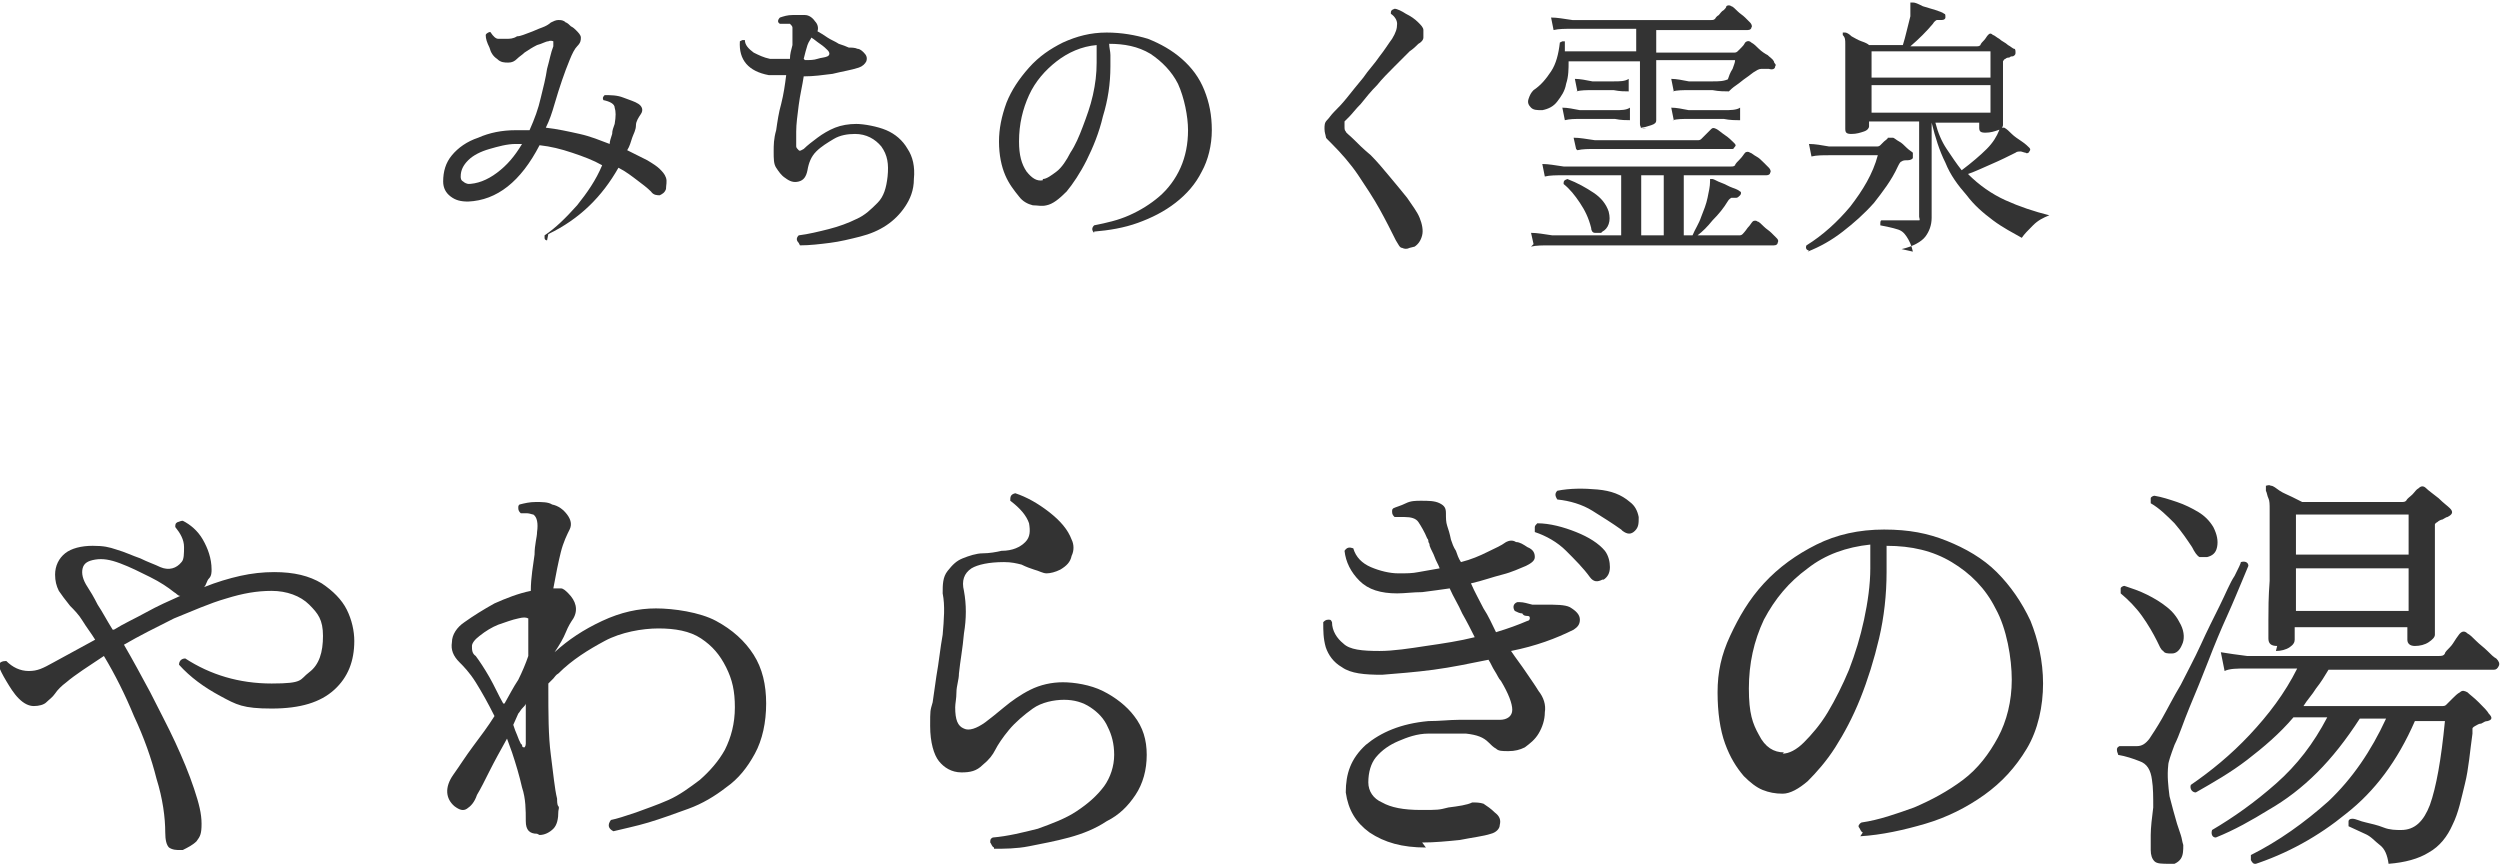
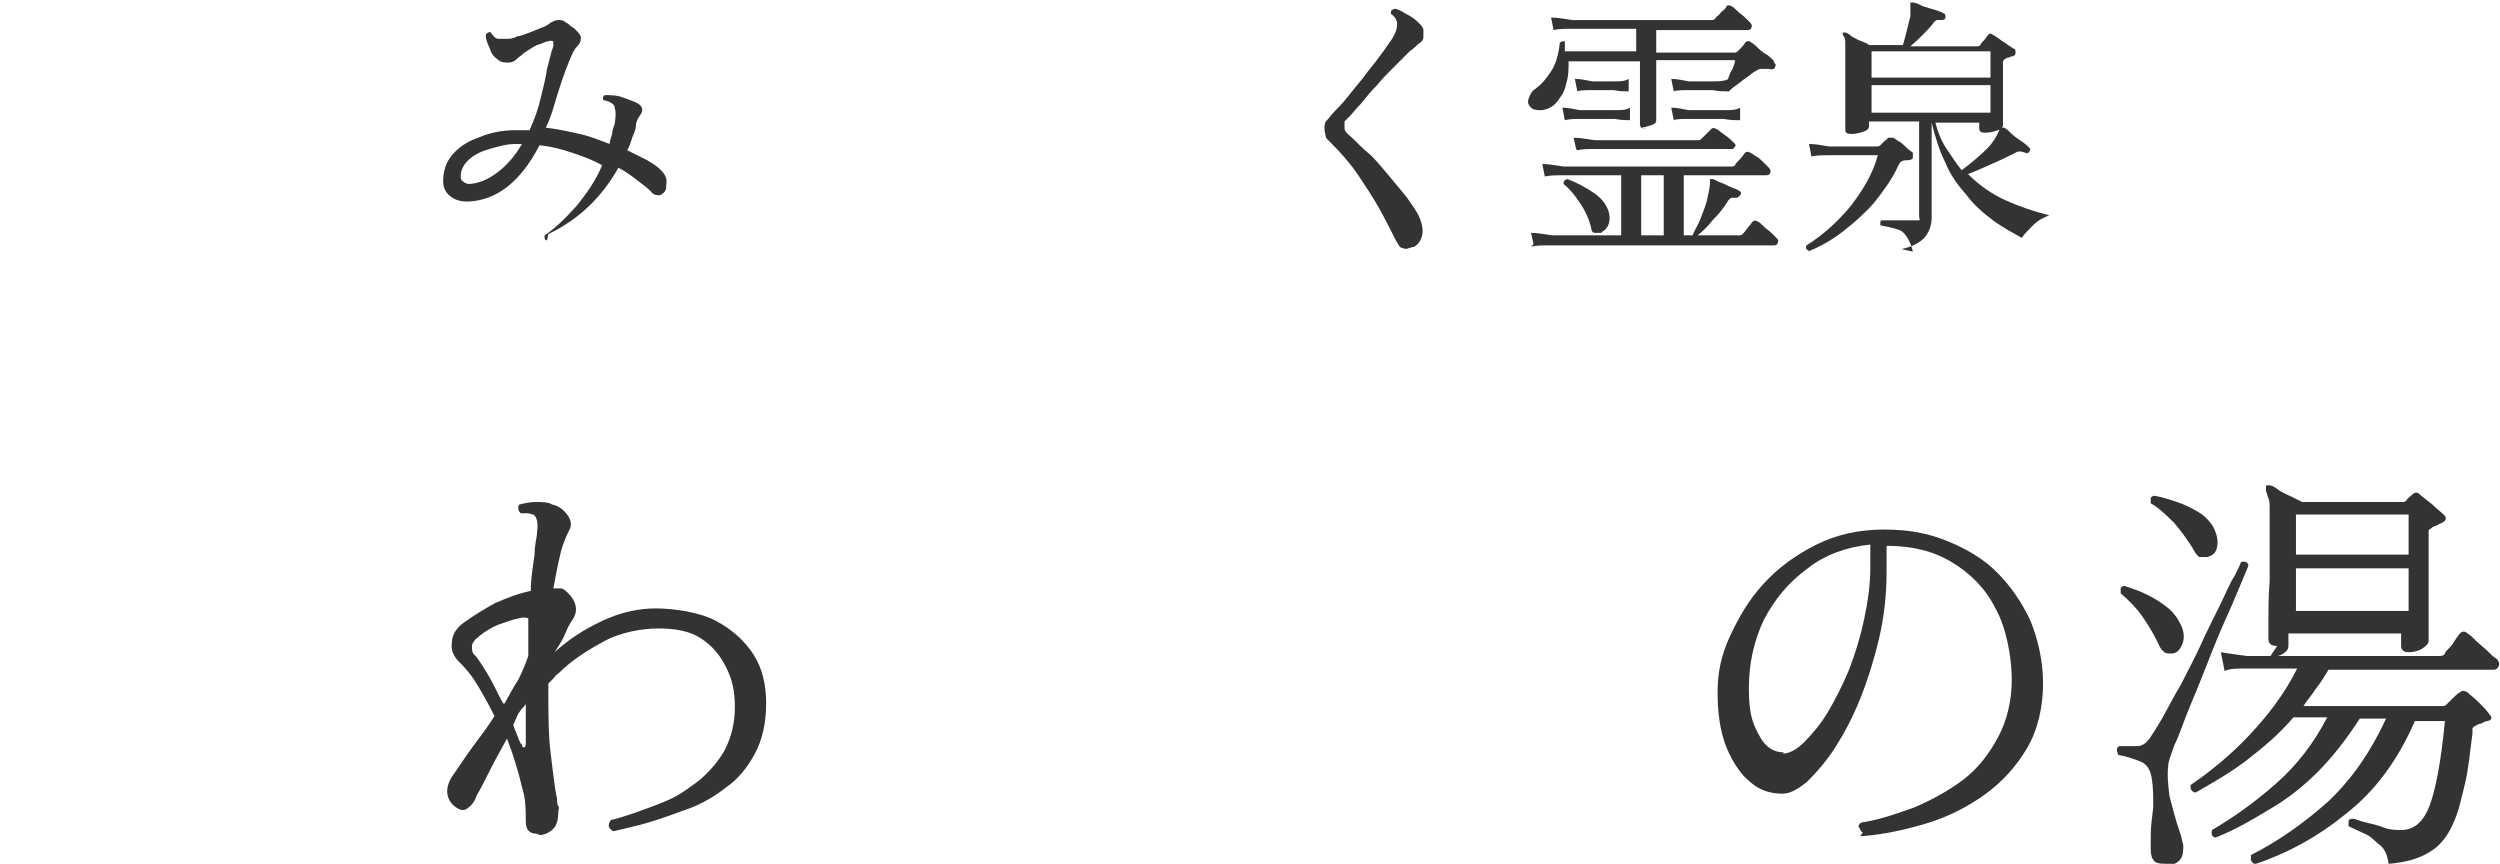
<svg xmlns="http://www.w3.org/2000/svg" id="_レイヤー_1" data-name="レイヤー_1" version="1.1" viewBox="0 0 199.7 69">
  <defs>
    <style>
      .st0 {
        isolation: isolate;
      }

      .st1 {
        fill: #333;
      }
    </style>
  </defs>
  <g id="_タイトル" data-name="タイトル">
    <g id="_みちのく霊泉" data-name="みちのく霊泉" class="st0">
      <g class="st0">
        <path class="st1" d="M43.7,19.2c0,0-.2,0-.2-.2s0-.1,0-.2c.9-.6,1.7-1.4,2.6-2.4.8-1,1.5-2,2-3.2-.7-.4-1.5-.7-2.4-1s-1.7-.5-2.6-.6c-1.5,2.9-3.4,4.4-5.7,4.5-.6,0-1-.1-1.4-.4-.4-.3-.6-.7-.6-1.2,0-.8.2-1.5.7-2.1s1.2-1.1,2.1-1.4c.9-.4,1.9-.6,3-.6h1.1c.4-.9.7-1.7.9-2.6.2-.8.4-1.6.5-2.3.2-.7.3-1.3.5-1.8,0-.1,0-.3,0-.4,0,0-.2-.1-.4,0-.2,0-.5.2-.9.3-.4.2-.7.4-1,.6-.2.2-.4.3-.6.5-.2.2-.4.3-.7.3-.3,0-.6,0-.9-.3-.3-.2-.5-.5-.6-.9-.2-.4-.3-.7-.3-1,0,0,0-.1.2-.2s.2,0,.2,0c.2.3.4.5.6.5.2,0,.4,0,.7,0,.2,0,.5,0,.8-.2.3,0,.7-.2,1-.3s.7-.3,1-.4c.3-.1.6-.3.7-.4.2-.1.4-.2.6-.2.2,0,.4,0,.6.2.1,0,.3.2.4.3.2.1.3.2.4.3.2.2.4.4.4.6s0,.4-.3.7c-.2.2-.4.6-.6,1.1s-.4,1-.6,1.6-.4,1.2-.6,1.9c-.2.7-.4,1.3-.7,1.9.9.1,1.8.3,2.7.5s1.6.5,2.4.8c0-.2.1-.5.2-.8,0-.3.1-.5.2-.8.1-.6.1-1,0-1.3,0-.3-.4-.5-.9-.6-.1-.2,0-.3.1-.4.5,0,1,0,1.5.2s.9.3,1.2.5c.3.2.4.5.2.8-.2.3-.4.6-.4.9,0,.4-.2.7-.3,1-.1.3-.2.7-.4,1,.6.3,1.2.6,1.6.8.5.3.8.5,1,.7.2.2.4.4.5.7s0,.6,0,.9c-.1.3-.3.4-.5.5-.2,0-.5,0-.7-.3-.3-.3-.7-.6-1.1-.9-.4-.3-.9-.7-1.5-1-1.3,2.3-3.1,4.1-5.6,5.3ZM37.3,14.7c.8,0,1.6-.3,2.4-.9s1.4-1.3,2-2.3h-.5c-.7,0-1.4.2-2.1.4-.7.2-1.3.5-1.7.9-.4.4-.6.8-.6,1.3,0,.1,0,.3.2.4.1.1.3.2.5.2Z" />
-         <path class="st1" d="M63.8,19.4c-.2-.2-.2-.4,0-.6.8-.1,1.6-.3,2.4-.5.8-.2,1.6-.5,2.2-.8.7-.3,1.2-.8,1.7-1.3s.7-1.2.8-2.1c.1-1,0-1.7-.5-2.4-.5-.6-1.2-1-2.1-1-.6,0-1.2.1-1.7.4-.5.3-1,.6-1.4,1-.4.4-.6.9-.7,1.5-.1.5-.3.8-.7.9-.4.1-.7,0-1.1-.3-.3-.2-.5-.5-.7-.8s-.2-.7-.2-1.3c0-.5,0-1,.2-1.7.1-.7.2-1.4.4-2.1.2-.8.3-1.5.4-2.3-.2,0-.5,0-.7,0s-.5,0-.7,0c-1.6-.3-2.4-1.2-2.3-2.7,0,0,.2-.1.2-.1,0,0,.2,0,.2,0,0,.4.3.7.7,1,.4.2.8.4,1.3.5.3,0,.6,0,.8,0,.3,0,.5,0,.8,0,0-.4.1-.7.2-1.1,0-.3,0-.6,0-.9,0-.2,0-.4,0-.5s-.1-.2-.2-.3c0,0-.2,0-.4,0s-.3,0-.4,0c-.2-.1-.2-.3,0-.5.3-.1.6-.2,1-.2s.7,0,1,0c.3,0,.6.2.8.5.2.2.3.5.2.8.2.1.5.3.8.5s.6.3.9.5c.3.1.6.2.8.3.2,0,.5,0,.7.1.2,0,.4.2.5.3.2.2.3.4.2.7-.1.2-.3.4-.6.5-.6.2-1.3.3-2.1.5-.8.1-1.5.2-2.3.2-.1.7-.3,1.5-.4,2.3-.1.8-.2,1.5-.2,2.1s0,1,0,1.2c0,.1.1.2.2.3s.2,0,.4-.1c.3-.3.7-.6,1.1-.9.4-.3.9-.6,1.4-.8.5-.2,1.1-.3,1.7-.3s1.7.2,2.4.5c.7.3,1.3.8,1.7,1.5.4.6.6,1.4.5,2.4,0,.9-.3,1.6-.7,2.2s-.9,1.1-1.5,1.5c-.6.4-1.3.7-2.1.9-.8.2-1.6.4-2.4.5s-1.6.2-2.4.2ZM64.3,4.8c.4,0,.7,0,1-.1s.6-.1.8-.2c.2-.1.2-.3,0-.5-.1-.1-.3-.3-.6-.5-.3-.2-.5-.4-.7-.5,0,.1-.2.3-.3.6-.1.3-.2.7-.3,1.1Z" />
-         <path class="st1" d="M87.4,18.6c-.2-.2-.2-.4,0-.6,1-.2,1.9-.4,2.8-.8.9-.4,1.7-.9,2.4-1.5.7-.6,1.3-1.4,1.7-2.3.4-.9.6-1.9.6-3s-.3-2.6-.8-3.7c-.5-1-1.3-1.8-2.2-2.4-1-.6-2.1-.8-3.3-.8,0,.3.1.6.1.9,0,.3,0,.6,0,.9,0,1.4-.2,2.7-.6,4-.3,1.3-.8,2.5-1.3,3.5-.5,1-1.1,1.9-1.6,2.5-.6.6-1.1,1-1.6,1.1-.4.1-.7,0-1.1,0-.4-.1-.8-.3-1.1-.7-.4-.5-.8-1-1.1-1.7-.3-.7-.5-1.6-.5-2.7,0-1,.2-2,.6-3.1.4-1,1-1.9,1.8-2.8s1.7-1.5,2.7-2c1.1-.5,2.2-.8,3.5-.8,1.2,0,2.3.2,3.3.5,1,.4,1.9.9,2.7,1.6.8.7,1.4,1.5,1.8,2.5s.6,2,.6,3.2-.3,2.4-.8,3.3c-.5,1-1.2,1.8-2.1,2.5-.9.7-1.9,1.2-3,1.6-1.1.4-2.3.6-3.5.7ZM83.3,14.3c.3,0,.7-.3,1.1-.6s.8-.9,1.1-1.5c.4-.6.7-1.3,1-2.1.3-.8.6-1.6.8-2.5.2-.9.3-1.7.3-2.6h0c0-.3,0-.6,0-.8s0-.4,0-.6c-1.2.1-2.3.6-3.2,1.3-.9.7-1.7,1.6-2.2,2.7-.5,1.1-.8,2.3-.8,3.7,0,1.1.2,1.8.6,2.4.4.5.8.8,1.3.7Z" />
        <path class="st1" d="M112.6,19.8c-.2.1-.4.1-.6,0-.2,0-.3-.3-.5-.6-.4-.8-.8-1.6-1.3-2.5-.5-.9-1.1-1.8-1.7-2.7-.6-.9-1.4-1.8-2.1-2.5s-.4-.4-.5-.6c0-.1-.1-.3-.1-.6s0-.5.2-.7.3-.4.6-.7.6-.6,1-1.1c.4-.5.8-1,1.3-1.6.4-.6.9-1.1,1.3-1.7.4-.5.7-1,1-1.4.3-.5.4-.8.4-1.2,0-.3-.2-.6-.5-.8,0-.2,0-.3.3-.4.2,0,.6.2.9.4.4.2.7.4,1,.7.2.2.4.4.4.6,0,.2,0,.4,0,.6,0,.2-.2.4-.4.5-.2.2-.4.4-.7.6-.3.3-.7.7-1.2,1.2-.5.5-1,1-1.4,1.5-.5.5-.9,1-1.3,1.5-.4.4-.7.8-.9,1-.2.2-.3.3-.4.4,0,.1,0,.2,0,.4s0,.3.1.4c0,.1.3.3.6.6.4.4.8.8,1.4,1.3.5.5,1,1.1,1.5,1.7.5.6,1,1.2,1.4,1.7.4.6.8,1.1,1,1.6.2.5.3,1,.2,1.4s-.3.7-.6.9Z" />
        <path class="st1" d="M131.5,10.3c-.3,0-.5-.1-.5-.4s0-.3,0-.7c0-.4,0-.9,0-1.5,0-.6,0-1.3,0-2v-.8h-5.7c0,.6,0,1.2-.2,1.8-.1.6-.4,1-.7,1.4-.3.4-.7.6-1.2.7-.4,0-.7,0-.9-.2-.2-.2-.3-.4-.2-.7s.2-.5.4-.7c.6-.4,1-.9,1.4-1.5.4-.6.6-1.4.7-2.3,0,0,.2-.1.2-.1,0,0,.2,0,.2,0,0,.1,0,.3,0,.4,0,.1,0,.3,0,.4h5.7v-1.8h-1.4c-.5,0-.9,0-1.3,0h-1.6c-.4,0-.7,0-.8,0-.6,0-1.1,0-1.5.1l-.2-1c.5,0,1,.1,1.7.2h11.1c.1,0,.2,0,.3-.1,0,0,.1-.2.3-.3.1-.1.2-.3.4-.4.1-.1.2-.2.2-.3.1-.1.3-.1.4,0,.1,0,.3.2.5.4.2.2.4.3.6.5.2.2.3.3.4.4.1.1.2.3.1.4,0,.1-.1.2-.3.2h-7.3v1.8h6.2c.1,0,.2,0,.3-.1,0,0,.2-.2.3-.3.1-.1.2-.2.3-.4.1-.1.3-.2.5,0,.2.1.4.3.6.5.2.2.5.4.7.5.2.2.4.3.5.5,0,0,0,.1.1.2s0,.2,0,.2c0,.2-.2.3-.5.2-.1,0-.3,0-.5,0-.2,0-.3,0-.6.2-.2.1-.4.3-.7.5s-.5.4-.8.6c-.3.2-.5.4-.6.5-.2,0-.3,0-.4-.2,0-.1.2-.4.3-.7.1-.3.2-.6.4-.9.1-.3.2-.5.2-.7h-6.3v.8c0,1,0,1.9,0,2.6s0,1.2,0,1.4-.1.3-.4.4c-.3.1-.6.2-.9.2ZM122.5,19.5l-.2-.9c.5,0,1,.1,1.7.2h5.5v-4.8h-4.6c-.6,0-1.1,0-1.5.1l-.2-1c.5,0,1,.1,1.7.2h13.4c.1,0,.2,0,.3-.1,0-.1.2-.3.4-.5s.3-.4.4-.5c.1-.1.3-.1.4,0,.1,0,.3.2.5.3s.4.3.6.5c.2.2.3.3.4.4.1.1.2.3.1.4,0,.1-.1.2-.3.2h-6.6v4.8h.7c.2-.5.5-.9.7-1.5.2-.5.4-1,.5-1.5.1-.5.2-.9.2-1.3,0-.1,0-.2,0-.2,0,0,.1,0,.2,0,.1,0,.4.2.7.3.3.1.6.3.9.4s.5.2.6.3c.1,0,.1.2,0,.3s-.2.2-.3.2c-.2,0-.3,0-.4,0,0,0-.2.1-.3.3-.3.5-.7,1-1.2,1.5-.4.5-.8.9-1.2,1.2h3.3c.1,0,.2,0,.3-.1,0,0,.2-.2.4-.5.2-.2.3-.4.4-.5.1-.1.3-.1.4,0,.1,0,.3.2.5.4s.4.3.6.5c.2.2.3.3.4.4.1.1.2.2.1.4,0,.1-.1.2-.3.2h-1.6c-.7,0-1.6,0-2.6,0-1,0-2.2,0-3.3,0h-9.2c-.6,0-1,0-1.2,0-.6,0-1.1,0-1.5.1ZM127.9,18.6c-.2,0-.4,0-.5,0-.2,0-.3-.2-.3-.4-.2-.8-.5-1.4-.9-2-.4-.6-.8-1.1-1.3-1.5,0-.2,0-.3.3-.4.8.3,1.5.7,2.1,1.1.6.4,1,.9,1.2,1.5.1.4.1.7,0,1-.1.3-.3.5-.5.6ZM125,9.6l-.2-1c.4,0,.9.1,1.4.2h2.8c.5,0,.9,0,1.2-.2v1c-.3,0-.7,0-1.2-.1h-2.7c-.5,0-.9,0-1.3.1ZM125.9,11.9l-.2-.9c.5,0,1,.1,1.7.2h8.2c.1,0,.2,0,.3-.1s.2-.2.4-.4c.2-.2.3-.3.4-.4.1-.1.2-.1.4,0,.2.1.4.3.7.5s.5.4.7.6c.1.1.2.2.1.3s-.1.2-.2.2h-1.3c-.6,0-1.2,0-2,0-.8,0-1.6,0-2.4,0h-4.3c-.5,0-.8,0-.9,0-.6,0-1.1,0-1.5.1ZM126,7.3l-.2-1c.4,0,.9.1,1.4.2h1.7c.5,0,.9,0,1.2-.2v1c-.3,0-.7,0-1.2-.1h-1.7c-.5,0-.9,0-1.3.1ZM131.1,18.8h1.8v-4.8h-1.8v4.8ZM133.7,9.6l-.2-1c.4,0,.9.1,1.4.2h2.8c.5,0,1,0,1.3-.2v1c-.4,0-.8,0-1.3-.1h-2.8c-.5,0-.9,0-1.3.1ZM133.7,7.3l-.2-1c.4,0,.9.1,1.4.2h1.9c.5,0,.9,0,1.3-.2v1c-.3,0-.8,0-1.3-.1h-1.9c-.5,0-.9,0-1.3.1Z" />
        <path class="st1" d="M144.5,20c-.2,0-.3-.2-.2-.4,1.3-.8,2.5-1.9,3.5-3.1,1-1.3,1.8-2.6,2.2-4.1h-3.9c-.5,0-1,0-1.4.1l-.2-1c.5,0,1,.1,1.6.2h3.8c.1,0,.2,0,.3-.1,0,0,.2-.2.3-.3.1-.1.3-.2.3-.3,0,0,.2,0,.4,0,.1,0,.3.2.5.3s.4.3.6.5c.2.2.4.3.5.4,0,0,0,.1,0,.2s0,.2,0,.2c0,.1-.2.2-.4.2-.2,0-.4,0-.5.1-.1,0-.2.2-.3.4-.5,1.1-1.2,2-1.9,2.9-.8.9-1.6,1.6-2.5,2.3-.9.7-1.8,1.2-2.8,1.6ZM152.8,20.1c-.1-.5-.3-.9-.5-1.2-.2-.3-.4-.5-.8-.6-.3-.1-.8-.2-1.3-.3,0,0,0-.2,0-.2,0,0,0-.2.1-.2.1,0,.3,0,.6,0,.3,0,.7,0,1,0,.4,0,.7,0,1,0s.3,0,.4,0,0-.2,0-.3v-7.6h-4v.4c0,.1-.1.3-.4.4-.3.1-.6.2-1,.2s-.5-.1-.5-.4,0-.4,0-.9c0-.5,0-1.2,0-2s0-1.6,0-2.4,0-1.2,0-1.5c0-.3,0-.5-.2-.7,0-.1,0-.2,0-.2,0,0,.2,0,.2,0,.1,0,.3.1.5.3.2.1.5.3.8.4.3.1.5.2.6.3h2.7c.1-.3.2-.7.3-1.1.1-.4.2-.8.3-1.2,0-.4,0-.7,0-.9,0,0,0-.2,0-.2s.1,0,.2,0c.2,0,.4.1.8.3.3.1.7.2,1,.3.3.1.6.2.7.3.1,0,.1.1.1.3,0,.1-.1.2-.3.2-.1,0-.3,0-.4,0,0,0-.2.1-.3.3-.5.6-1.1,1.2-1.8,1.8h5.3c.1,0,.2,0,.3-.1,0-.1.2-.3.3-.4s.2-.3.3-.4c.1-.1.2-.2.4,0,.1,0,.3.2.5.3.2.2.5.3.7.5.2.1.4.3.5.3.1,0,.1.2.1.3,0,.1,0,.2-.2.3-.1,0-.2,0-.3.1-.1,0-.2,0-.3.1,0,0-.1,0-.2.2,0,0,0,.2,0,.3,0,.4,0,.8,0,1.3s0,1,0,1.6c0,.5,0,1,0,1.3,0,.4,0,.6,0,.6,0,.1-.1.3-.4.4-.3.1-.6.2-1,.2s-.5-.1-.5-.4v-.4h-3.5c.2.8.5,1.5.9,2.1s.8,1.2,1.2,1.7c.8-.6,1.5-1.2,2-1.7.5-.5.8-1,1-1.5,0-.1,0-.2.2-.2s.1,0,.2,0c.2.1.4.3.6.5.2.2.5.4.8.6.3.2.5.4.6.5.1.1.1.2,0,.3,0,.1-.2.2-.3.1-.1,0-.3-.1-.4-.1-.1,0-.3,0-.4.1-.6.3-1.2.6-1.9.9-.7.3-1.3.6-1.9.8.9.9,1.9,1.6,3,2.1s2.3.9,3.5,1.2c-.5.2-.9.4-1.3.8-.4.4-.7.7-.9,1-.7-.4-1.5-.8-2.3-1.4s-1.5-1.2-2.1-2c-.7-.8-1.3-1.6-1.7-2.6-.5-1-.8-2-1.1-3.2v3.7c0,.3,0,.7,0,1.1,0,.4,0,.8,0,1.2,0,.4,0,.7,0,1s0,.5,0,.6c0,.6-.2,1.1-.5,1.5-.3.4-1,.8-1.9,1ZM149.5,6.2h9.5v-2.1h-9.5v2.1ZM149.5,9h9.5v-2.2h-9.5v2.2Z" />
      </g>
    </g>
    <g id="_やわらぎの湯" data-name="やわらぎの湯" class="st0">
      <g class="st0">
-         <path class="st1" d="M14.4,67.9c-.3,0-.6,0-.9-.2-.2-.2-.3-.6-.3-1.2,0-1.2-.2-2.7-.7-4.3-.4-1.6-1-3.3-1.8-5-.7-1.7-1.5-3.3-2.4-4.8-1.2.8-2.3,1.5-3,2.1-.4.3-.7.6-.9.9s-.5.5-.7.7-.6.3-1,.3-.8-.2-1.2-.6-.7-.9-1-1.4c-.3-.5-.5-.9-.6-1.2,0-.3.3-.4.6-.4.5.5,1.1.8,1.8.8s1.1-.2,2-.7c.9-.5,2-1.1,3.3-1.8-.3-.5-.7-1-1-1.5s-.7-.9-1-1.2c-.4-.5-.7-.9-.9-1.2-.2-.4-.3-.8-.3-1.3,0-.7.3-1.3.8-1.7.5-.4,1.3-.6,2.2-.6s1.3.1,1.9.3c.7.2,1.3.5,1.9.7.6.3,1.2.5,1.6.7.7.3,1.3.1,1.7-.4.2-.2.2-.7.2-1.2,0-.6-.3-1.1-.7-1.6,0-.2,0-.3.2-.4.1,0,.2-.1.4-.1.6.3,1.2.8,1.6,1.5s.7,1.5.7,2.4c0,.2,0,.5-.2.7s-.2.5-.4.7c1-.4,2-.7,2.9-.9.9-.2,1.8-.3,2.7-.3,1.6,0,2.8.3,3.8.9.9.6,1.6,1.3,2,2.1.4.8.6,1.7.6,2.5,0,1.6-.5,2.9-1.6,3.9-1.1,1-2.7,1.5-5,1.5s-2.8-.3-4.1-1c-1.3-.7-2.4-1.5-3.3-2.5,0-.3.2-.5.5-.5,2,1.3,4.3,2,6.9,2s2.2-.3,3-.9c.8-.6,1.1-1.6,1.1-2.9s-.4-1.8-1.1-2.5c-.7-.7-1.8-1.1-3-1.1s-2.3.2-3.6.6c-1.4.4-2.7,1-4.2,1.6-1.4.7-2.8,1.4-4,2.1.7,1.2,1.4,2.5,2.1,3.8.7,1.4,1.4,2.7,2,4,.6,1.3,1.1,2.5,1.5,3.7s.6,2,.6,2.8-.1,1-.4,1.4c-.3.3-.7.5-1.1.7ZM9.1,50.3c.8-.5,1.7-.9,2.6-1.4s1.8-.9,2.7-1.3c-.2,0-.3-.2-.5-.3-.5-.4-1.1-.8-1.9-1.2-.8-.4-1.6-.8-2.4-1.1-.8-.3-1.4-.4-2-.3s-.9.3-1,.7c-.1.4,0,.9.4,1.5.2.3.5.8.8,1.4.4.6.7,1.2,1.2,2Z" />
        <path class="st1" d="M42.9,66.6c-.6,0-.9-.3-.9-1,0-.9,0-1.8-.3-2.7-.2-.9-.5-1.9-.8-2.8l-.4-1.1c-.5.9-1,1.8-1.4,2.6-.4.8-.7,1.4-1,1.9-.2.6-.5.9-.8,1.1-.3.2-.6.1-1-.2-.7-.6-.8-1.5-.1-2.5.5-.7,1-1.5,1.6-2.3.6-.8,1.2-1.6,1.7-2.4-.5-1-1-1.9-1.5-2.7-.5-.8-1-1.3-1.3-1.6-.5-.5-.7-1-.6-1.6,0-.6.4-1.2,1-1.6.7-.5,1.5-1,2.4-1.5.9-.4,1.9-.8,2.9-1,0-1.1.2-2.1.3-2.9,0-.8.2-1.4.2-1.8.1-.7,0-1.2-.3-1.4-.1,0-.3-.1-.5-.1-.2,0-.4,0-.5,0-.1-.1-.2-.2-.2-.4s0-.2.1-.3c.4-.1.8-.2,1.3-.2s1,0,1.3.2c.5.1.9.4,1.2.8s.4.8.2,1.2c-.2.4-.5,1-.7,1.8-.2.8-.4,1.8-.6,2.9.2,0,.4,0,.6,0,.2,0,.4.2.6.4.6.6.8,1.3.4,2-.2.3-.4.6-.6,1.1-.2.5-.5,1-.9,1.6,1.1-1,2.3-1.8,3.8-2.5s2.9-1,4.3-1,3.5.3,4.8,1c1.3.7,2.3,1.6,3,2.7.7,1.1,1,2.4,1,3.9s-.3,2.9-.9,4-1.3,2-2.3,2.7c-.9.7-1.9,1.3-3,1.7-1.1.4-2.2.8-3.2,1.1s-2,.5-2.8.7c-.4-.2-.5-.5-.2-.9.5-.1,1.1-.3,2-.6.8-.3,1.7-.6,2.6-1,.9-.4,1.7-1,2.5-1.6.8-.7,1.5-1.5,2-2.4.5-1,.8-2.1.8-3.4s-.2-2.2-.7-3.2-1.1-1.7-2-2.3c-.9-.6-2.1-.8-3.4-.8s-3,.3-4.3,1-2.6,1.5-3.7,2.6c-.2.1-.3.3-.4.4-.1.1-.3.3-.4.4v.3c0,2.1,0,3.9.2,5.4.2,1.5.3,2.7.5,3.5,0,.2,0,.5.1.6s0,.3,0,.4c0,.6-.1,1.1-.4,1.4-.3.3-.7.5-1.1.5ZM40.3,56.2c.4-.7.7-1.3,1.1-1.9.3-.6.6-1.3.8-1.9,0-.5,0-1,0-1.5,0-.5,0-1,0-1.5-.2-.1-.4-.1-.8,0-.5.1-1,.3-1.6.5-.5.2-1,.5-1.5.9-.4.3-.6.6-.6.8,0,.3,0,.6.3.8.3.4.7,1,1.1,1.7.4.7.7,1.4,1.1,2.1ZM41.7,59.5c0,.2.1.2.2.2,0,0,.1-.1.1-.3,0-.6,0-1.1,0-1.7v-1.5c0,.1-.2.3-.3.4-.1.1-.2.3-.3.4l-.4.9c.1.3.2.6.3.8.1.3.2.5.3.7Z" />
-         <path class="st1" d="M79.4,67.7c-.2-.1-.2-.3-.3-.4,0-.2,0-.3.2-.4,1.2-.1,2.4-.4,3.6-.7,1.1-.4,2.2-.8,3.1-1.4.9-.6,1.6-1.2,2.2-2,.5-.7.8-1.6.8-2.5s-.2-1.6-.5-2.2c-.3-.7-.8-1.2-1.4-1.6-.6-.4-1.3-.6-2.1-.6s-1.8.2-2.5.7c-.7.5-1.4,1.1-1.9,1.7s-.9,1.2-1.1,1.6c-.2.4-.5.8-1,1.2-.5.5-1,.6-1.7.6-.8,0-1.4-.4-1.8-.9-.4-.5-.7-1.5-.7-2.8s0-1.2.2-1.9c.1-.7.2-1.4.3-2.1.2-1.1.3-2.2.5-3.3.1-1.2.2-2.3,0-3.3,0-.7,0-1.3.4-1.8s.7-.8,1.2-1c.5-.2,1.1-.4,1.6-.4s1.1-.1,1.5-.2c.9,0,1.5-.3,1.9-.7.4-.4.4-.9.3-1.5-.2-.6-.7-1.2-1.5-1.8,0-.3,0-.5.4-.6.9.3,1.8.8,2.7,1.5.9.7,1.5,1.4,1.8,2.2.2.4.2.9,0,1.3-.1.5-.4.8-.9,1.1-.4.2-.8.3-1.1.3-.3,0-.6-.2-1-.3-.3-.1-.6-.2-1-.4-.4-.1-.8-.2-1.4-.2-1.2,0-2.1.2-2.6.5-.6.4-.8,1-.6,1.8.2,1.1.2,2.2,0,3.4-.1,1.2-.3,2.2-.4,3.2,0,.5-.2,1-.2,1.5s-.1.9-.1,1.2c0,1,.2,1.5.7,1.7.4.2,1,0,1.7-.5.4-.3.9-.7,1.5-1.2.6-.5,1.3-1,2.1-1.4.8-.4,1.7-.6,2.6-.6s2.2.2,3.2.7c1,.5,1.9,1.2,2.5,2,.7.9,1,1.9,1,3.1s-.3,2.3-.9,3.2c-.6.9-1.3,1.6-2.3,2.1-.9.6-1.9,1-3,1.3-1.1.3-2.2.5-3.2.7s-2,.2-2.8.2Z" />
-         <path class="st1" d="M113.9,67.7c-1.9,0-3.3-.4-4.5-1.2-1.1-.8-1.7-1.8-1.9-3.2,0-1.5.4-2.7,1.6-3.8,1.2-1,2.8-1.7,5-1.9.9,0,1.7-.1,2.4-.1.7,0,1.2,0,1.8,0,.3,0,.5,0,.8,0,.2,0,.5,0,.7,0,.6,0,1-.3,1-.8s-.3-1.3-.9-2.3c-.2-.2-.3-.5-.5-.8-.2-.3-.3-.6-.5-.9-1.5.3-2.9.6-4.4.8-1.5.2-2.9.3-4.1.4-1.4,0-2.5-.1-3.2-.6-.7-.4-1.1-1-1.3-1.6-.2-.7-.2-1.3-.2-2,.1-.1.2-.2.4-.2s.2,0,.3.2c0,.7.4,1.3.9,1.7.5.5,1.5.6,2.9.6,1.1,0,2.4-.2,3.7-.4,1.4-.2,2.7-.4,3.9-.7-.3-.6-.6-1.2-1-1.9-.3-.7-.7-1.3-1-2-.7.1-1.4.2-2.2.3-.7,0-1.4.1-2,.1-1.3,0-2.3-.3-3-1s-1.1-1.5-1.2-2.4c.2-.3.4-.3.7-.2.2.7.7,1.2,1.4,1.5s1.5.5,2.2.5,1.1,0,1.6-.1,1.2-.2,1.7-.3c-.1-.3-.3-.6-.4-.9-.1-.3-.3-.6-.4-.9,0,0,0-.2-.1-.3,0-.1,0-.2-.1-.3-.2-.5-.5-1-.7-1.3-.2-.3-.6-.4-1.1-.4h-.8c-.1-.1-.2-.2-.2-.4s0-.2.1-.3c.2-.1.6-.2,1-.4s.8-.2,1.2-.2c.6,0,1.1,0,1.5.2s.5.4.5.8c0,.4,0,.7.1,1s.2.6.3,1.1c.1.3.2.6.4.9.1.3.2.6.4.9.8-.2,1.5-.5,2.1-.8.6-.3,1.1-.5,1.5-.8.2-.1.5-.2.8,0,.3,0,.6.2.9.4.5.2.6.5.6.8s-.3.5-.7.7c-.5.2-1.1.5-1.9.7-.8.2-1.6.5-2.5.7.3.7.7,1.4,1,2,.4.6.7,1.3,1,1.9,1-.3,1.8-.6,2.5-.9.1,0,.2-.1.2-.2s0-.2-.2-.2c-.1,0-.3,0-.4-.2-.2,0-.4-.1-.6-.2-.2-.3-.1-.6.2-.7,0,0,.1,0,.2,0,.3,0,.6.1,1,.2.4,0,.7,0,1,0,.9,0,1.6,0,2,.2.5.3.8.6.8,1,0,.4-.2.6-.5.8-1.4.7-3,1.3-5,1.7.4.6.8,1.1,1.2,1.7s.7,1,1,1.5c.4.5.6,1.1.5,1.7,0,.6-.2,1.2-.5,1.7-.3.5-.7.8-1.1,1.1-.4.2-.8.3-1.3.3-.5,0-.8,0-1-.2-.2-.1-.4-.3-.6-.5-.4-.4-.9-.6-1.8-.7-.8,0-1.8,0-3,0-.9,0-1.7.3-2.4.6s-1.3.7-1.8,1.3c-.4.5-.6,1.2-.6,2,0,.7.4,1.3,1.1,1.6.7.4,1.7.6,3.1.6s1.4,0,2.2-.2c.8-.1,1.5-.2,1.9-.4.3,0,.6,0,.9.1.3.2.6.4.9.7.4.3.5.6.4,1,0,.3-.3.6-.7.7-.6.2-1.5.3-2.5.5-1,.1-2,.2-3,.2ZM128,46.3c-.4.2-.7.2-1-.2-.5-.7-1.2-1.4-1.9-2.1-.7-.7-1.6-1.2-2.5-1.5,0-.1,0-.3,0-.4,0-.1.1-.2.2-.3,1,0,2.1.3,3.1.7,1,.4,1.8.9,2.3,1.5.3.4.4.9.4,1.3,0,.5-.2.8-.5,1ZM129.5,42.3c-.7-.5-1.5-1-2.3-1.5s-1.8-.8-2.8-.9c-.2-.3-.2-.5,0-.7,1-.2,2.1-.2,3.2-.1,1.1.1,1.9.4,2.6,1,.4.3.6.7.7,1.2,0,.5,0,.8-.3,1.1-.3.3-.6.3-1,0Z" />
        <path class="st1" d="M148.8,66.5c-.2-.1-.2-.3-.3-.4s0-.3.2-.4c1.4-.2,2.8-.7,4.2-1.2,1.4-.6,2.7-1.3,3.9-2.2,1.2-.9,2.1-2.1,2.8-3.4.7-1.3,1.1-2.9,1.1-4.6s-.4-4.1-1.3-5.7c-.8-1.6-2-2.8-3.5-3.7-1.5-.9-3.2-1.3-5.2-1.3v2.1c0,1.8-.2,3.6-.6,5.3s-.9,3.3-1.5,4.8c-.6,1.5-1.3,2.8-2,3.9-.7,1.1-1.5,2-2.2,2.7-.7.6-1.4,1-2,1s-1.1-.1-1.6-.3-1-.6-1.5-1.1c-.6-.7-1.1-1.5-1.5-2.6-.4-1.1-.6-2.5-.6-4.1s.3-3,1-4.5,1.5-2.9,2.7-4.2c1.2-1.3,2.6-2.3,4.2-3.1s3.4-1.2,5.4-1.2,3.5.3,5,.9c1.5.6,2.9,1.4,4,2.5,1.1,1.1,2,2.4,2.7,3.9.6,1.5,1,3.2,1,5s-.4,3.7-1.3,5.2-2,2.7-3.4,3.7c-1.4,1-3,1.8-4.7,2.3-1.7.5-3.5.9-5.2,1ZM142.4,60.2c.5,0,1.1-.3,1.7-.9.6-.6,1.3-1.4,1.9-2.4.6-1,1.2-2.2,1.7-3.4.5-1.3.9-2.6,1.2-4,.3-1.4.5-2.8.5-4.1v-1.9c-1.9.2-3.6.8-5,1.9-1.5,1.1-2.6,2.4-3.5,4.1-.8,1.7-1.2,3.5-1.2,5.5s.3,2.8.8,3.7c.5,1,1.2,1.4,2,1.4Z" />
-         <path class="st1" d="M173.3,69c-.6,0-1,0-1.2-.2s-.3-.5-.3-.9,0-.3,0-.5c0-.2,0-.5,0-.7,0-.6.1-1.4.2-2.2,0-.8,0-1.6-.1-2.2-.1-.8-.4-1.3-1-1.5-.5-.2-1.1-.4-1.7-.5,0-.1-.1-.2-.1-.4,0-.1,0-.2.2-.3.6,0,1,0,1.4,0,.4,0,.7-.2,1-.6.2-.3.6-.9,1-1.6s.9-1.7,1.5-2.7c.5-1,1.1-2.1,1.6-3.2.5-1.1,1-2.1,1.5-3.1.5-1,.8-1.8,1.2-2.4.3-.6.5-1,.5-1.1.3-.1.6,0,.6.3,0,0-.2.5-.5,1.2-.3.7-.7,1.7-1.2,2.8-.5,1.1-1,2.3-1.5,3.6-.5,1.3-1,2.5-1.5,3.7-.5,1.2-.8,2.2-1.2,3-.3.8-.5,1.4-.5,1.6-.1.9,0,1.7.1,2.5.2.8.4,1.5.6,2.2.1.3.2.6.3.9s.1.5.2.8c0,.4,0,.8-.2,1.1-.2.3-.6.5-1.2.6ZM173.4,52.2c-.2,0-.5,0-.6-.2-.2-.1-.3-.4-.5-.8-.3-.6-.7-1.3-1.2-2-.5-.7-1.1-1.3-1.7-1.8,0-.1,0-.3,0-.4,0-.1.2-.2.3-.2.6.2,1.2.4,1.8.7.6.3,1.1.6,1.6,1,.5.4.8.8,1.1,1.4.3.6.3,1.2.1,1.6-.2.5-.5.7-.8.7ZM176.3,44.5c-.2,0-.4,0-.6,0-.2-.1-.4-.4-.6-.8-.4-.6-.8-1.2-1.4-1.9-.6-.6-1.2-1.2-1.9-1.6,0-.1,0-.3,0-.4,0-.1.2-.2.3-.2.6.1,1.2.3,1.8.5.6.2,1.2.5,1.7.8.5.3.9.7,1.2,1.2.3.6.4,1.1.3,1.6-.1.5-.4.7-.8.8ZM180.1,69c-.1,0-.2-.1-.3-.3,0-.1,0-.2,0-.4,2.2-1.1,4.3-2.6,6.2-4.3,1.9-1.8,3.4-4,4.6-6.6h-2.1c-1.1,1.7-2.2,3.1-3.4,4.3-1.2,1.2-2.5,2.2-3.9,3-1.3.8-2.7,1.6-4.2,2.2-.3,0-.4-.3-.3-.6,1.7-1,3.4-2.2,5.1-3.7s3-3.2,4.1-5.3h-2.7c-1.1,1.3-2.4,2.4-3.7,3.4-1.3,1-2.7,1.8-4.1,2.6-.3,0-.5-.3-.4-.6,1.6-1.1,3.2-2.4,4.7-4,1.5-1.6,2.8-3.3,3.8-5.3h-4c-.8,0-1.4,0-1.8.2l-.3-1.5c.6.1,1.3.2,2.1.3h15.3c.2,0,.4,0,.5-.2,0-.1.2-.3.4-.5.2-.2.3-.4.5-.7s.3-.4.3-.4c.2-.2.4-.2.6,0,.2.1.4.3.7.6.3.3.6.5.9.8.3.3.5.5.7.6.2.2.3.4.2.6s-.2.3-.4.3h-13.2c-.3.5-.6,1-1,1.5-.3.5-.7.9-1,1.4h11c.2,0,.3,0,.4-.1.1-.1.3-.3.5-.5.2-.2.4-.4.6-.5.2-.2.4-.1.6,0,.2.2.5.4.9.8s.7.7.8.9c.3.3.3.5-.1.6-.2,0-.3.1-.5.2-.2,0-.3.1-.5.2,0,0-.2.1-.2.2,0,0,0,.2,0,.4-.2,1.4-.3,2.8-.6,4s-.5,2.3-1,3.3c-.4.9-1,1.7-1.9,2.2-.8.5-1.9.8-3.2.9-.1-.7-.3-1.2-.7-1.5s-.7-.7-1.2-.9c-.4-.2-.9-.4-1.3-.6,0-.1,0-.3,0-.4,0-.1.1-.2.3-.2.3,0,.6.2,1.1.3.4.1.9.2,1.4.4s1,.2,1.4.2c1.1,0,1.8-.7,2.3-2,.5-1.4.9-3.6,1.2-6.7h-2.4c-1.4,3.2-3.2,5.6-5.5,7.4-2.2,1.8-4.7,3.2-7.5,4.1ZM181.9,51.6c-.5,0-.7-.2-.7-.6s0-.7,0-1.5c0-.8,0-1.8.1-3.1,0-1.2,0-2.6,0-4.1s0-1.2,0-1.6c0-.4,0-.7-.1-.9s-.1-.4-.2-.6c0-.2,0-.3,0-.4.1,0,.2-.1.4,0,.2,0,.4.2.7.4.3.2.6.3,1,.5s.6.3.8.4h7.9c.2,0,.3,0,.4-.1.1-.2.3-.3.5-.5s.3-.4.5-.5c.2-.2.4-.2.6,0,.2.2.5.4,1,.8.4.4.7.6.9.8.3.3.2.5-.2.7-.1,0-.2.1-.4.2-.1,0-.3.1-.4.2,0,0-.2.1-.2.2,0,0,0,.2,0,.4,0,.7,0,1.5,0,2.4,0,.9,0,1.8,0,2.7s0,1.6,0,2.2,0,1,0,1.1c0,.2-.2.4-.5.6s-.7.3-1.1.3-.6-.2-.6-.5v-1h-9v1c0,.2-.1.4-.4.6-.3.2-.7.3-1.1.3ZM183.4,44.3h9v-3.2h-9v3.2ZM183.4,48.8h9v-3.4h-9v3.4Z" />
+         <path class="st1" d="M173.3,69c-.6,0-1,0-1.2-.2s-.3-.5-.3-.9,0-.3,0-.5c0-.2,0-.5,0-.7,0-.6.1-1.4.2-2.2,0-.8,0-1.6-.1-2.2-.1-.8-.4-1.3-1-1.5-.5-.2-1.1-.4-1.7-.5,0-.1-.1-.2-.1-.4,0-.1,0-.2.2-.3.6,0,1,0,1.4,0,.4,0,.7-.2,1-.6.2-.3.6-.9,1-1.6s.9-1.7,1.5-2.7c.5-1,1.1-2.1,1.6-3.2.5-1.1,1-2.1,1.5-3.1.5-1,.8-1.8,1.2-2.4.3-.6.5-1,.5-1.1.3-.1.6,0,.6.3,0,0-.2.5-.5,1.2-.3.7-.7,1.7-1.2,2.8-.5,1.1-1,2.3-1.5,3.6-.5,1.3-1,2.5-1.5,3.7-.5,1.2-.8,2.2-1.2,3-.3.8-.5,1.4-.5,1.6-.1.9,0,1.7.1,2.5.2.8.4,1.5.6,2.2.1.3.2.6.3.9s.1.5.2.8c0,.4,0,.8-.2,1.1-.2.3-.6.5-1.2.6ZM173.4,52.2c-.2,0-.5,0-.6-.2-.2-.1-.3-.4-.5-.8-.3-.6-.7-1.3-1.2-2-.5-.7-1.1-1.3-1.7-1.8,0-.1,0-.3,0-.4,0-.1.2-.2.3-.2.6.2,1.2.4,1.8.7.6.3,1.1.6,1.6,1,.5.4.8.8,1.1,1.4.3.6.3,1.2.1,1.6-.2.5-.5.7-.8.7ZM176.3,44.5c-.2,0-.4,0-.6,0-.2-.1-.4-.4-.6-.8-.4-.6-.8-1.2-1.4-1.9-.6-.6-1.2-1.2-1.9-1.6,0-.1,0-.3,0-.4,0-.1.2-.2.3-.2.6.1,1.2.3,1.8.5.6.2,1.2.5,1.7.8.5.3.9.7,1.2,1.2.3.6.4,1.1.3,1.6-.1.5-.4.7-.8.8ZM180.1,69c-.1,0-.2-.1-.3-.3,0-.1,0-.2,0-.4,2.2-1.1,4.3-2.6,6.2-4.3,1.9-1.8,3.4-4,4.6-6.6h-2.1c-1.1,1.7-2.2,3.1-3.4,4.3-1.2,1.2-2.5,2.2-3.9,3-1.3.8-2.7,1.6-4.2,2.2-.3,0-.4-.3-.3-.6,1.7-1,3.4-2.2,5.1-3.7s3-3.2,4.1-5.3h-2.7c-1.1,1.3-2.4,2.4-3.7,3.4-1.3,1-2.7,1.8-4.1,2.6-.3,0-.5-.3-.4-.6,1.6-1.1,3.2-2.4,4.7-4,1.5-1.6,2.8-3.3,3.8-5.3h-4c-.8,0-1.4,0-1.8.2l-.3-1.5c.6.1,1.3.2,2.1.3h15.3c.2,0,.4,0,.5-.2,0-.1.2-.3.4-.5.2-.2.3-.4.5-.7s.3-.4.3-.4c.2-.2.4-.2.6,0,.2.1.4.3.7.6.3.3.6.5.9.8.3.3.5.5.7.6.2.2.3.4.2.6s-.2.3-.4.3h-13.2c-.3.5-.6,1-1,1.5-.3.5-.7.9-1,1.4h11c.2,0,.3,0,.4-.1.1-.1.3-.3.5-.5.2-.2.4-.4.6-.5.2-.2.4-.1.6,0,.2.2.5.4.9.8s.7.7.8.9c.3.3.3.5-.1.6-.2,0-.3.1-.5.2-.2,0-.3.1-.5.2,0,0-.2.1-.2.2,0,0,0,.2,0,.4-.2,1.4-.3,2.8-.6,4s-.5,2.3-1,3.3c-.4.9-1,1.7-1.9,2.2-.8.5-1.9.8-3.2.9-.1-.7-.3-1.2-.7-1.5s-.7-.7-1.2-.9c-.4-.2-.9-.4-1.3-.6,0-.1,0-.3,0-.4,0-.1.1-.2.3-.2.3,0,.6.2,1.1.3.4.1.9.2,1.4.4s1,.2,1.4.2c1.1,0,1.8-.7,2.3-2,.5-1.4.9-3.6,1.2-6.7h-2.4c-1.4,3.2-3.2,5.6-5.5,7.4-2.2,1.8-4.7,3.2-7.5,4.1ZM181.9,51.6c-.5,0-.7-.2-.7-.6s0-.7,0-1.5c0-.8,0-1.8.1-3.1,0-1.2,0-2.6,0-4.1s0-1.2,0-1.6c0-.4,0-.7-.1-.9s-.1-.4-.2-.6c0-.2,0-.3,0-.4.1,0,.2-.1.4,0,.2,0,.4.2.7.4.3.2.6.3,1,.5s.6.3.8.4h7.9c.2,0,.3,0,.4-.1.1-.2.3-.3.5-.5c.2-.2.4-.2.6,0,.2.2.5.4,1,.8.4.4.7.6.9.8.3.3.2.5-.2.7-.1,0-.2.1-.4.2-.1,0-.3.1-.4.2,0,0-.2.1-.2.2,0,0,0,.2,0,.4,0,.7,0,1.5,0,2.4,0,.9,0,1.8,0,2.7s0,1.6,0,2.2,0,1,0,1.1c0,.2-.2.4-.5.6s-.7.3-1.1.3-.6-.2-.6-.5v-1h-9v1c0,.2-.1.4-.4.6-.3.2-.7.3-1.1.3ZM183.4,44.3h9v-3.2h-9v3.2ZM183.4,48.8h9v-3.4h-9v3.4Z" />
      </g>
    </g>
  </g>
</svg>